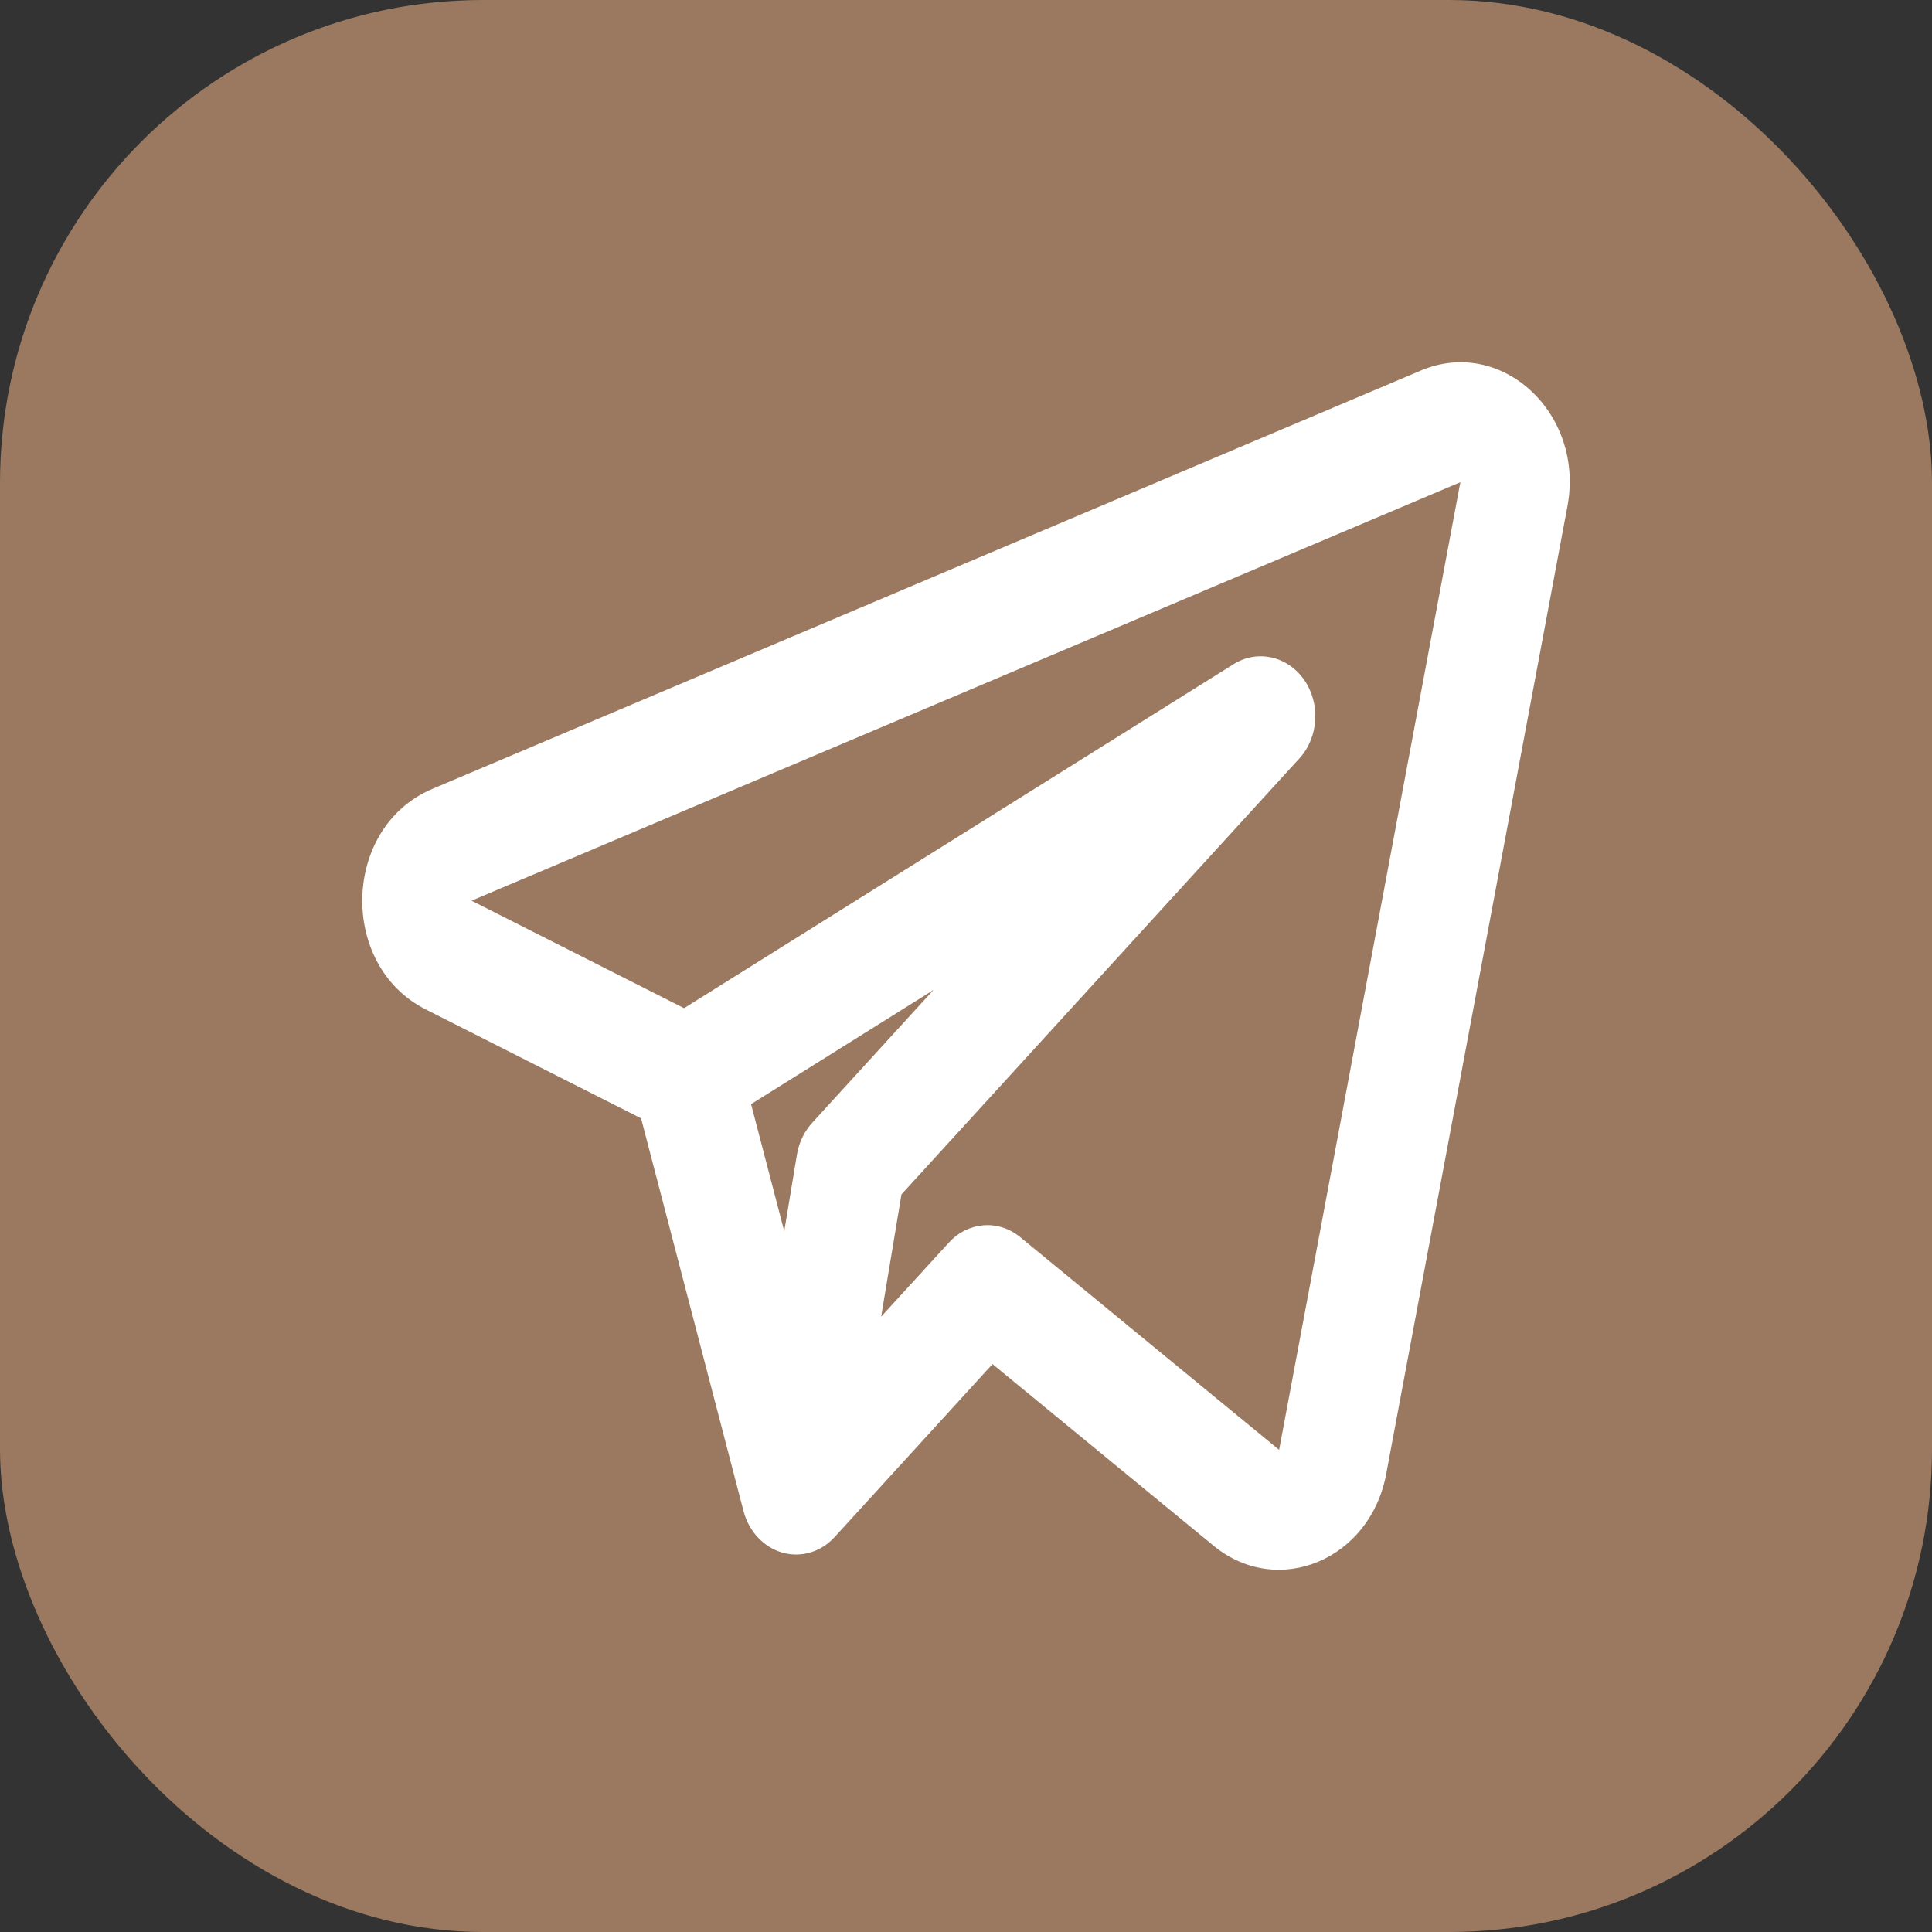
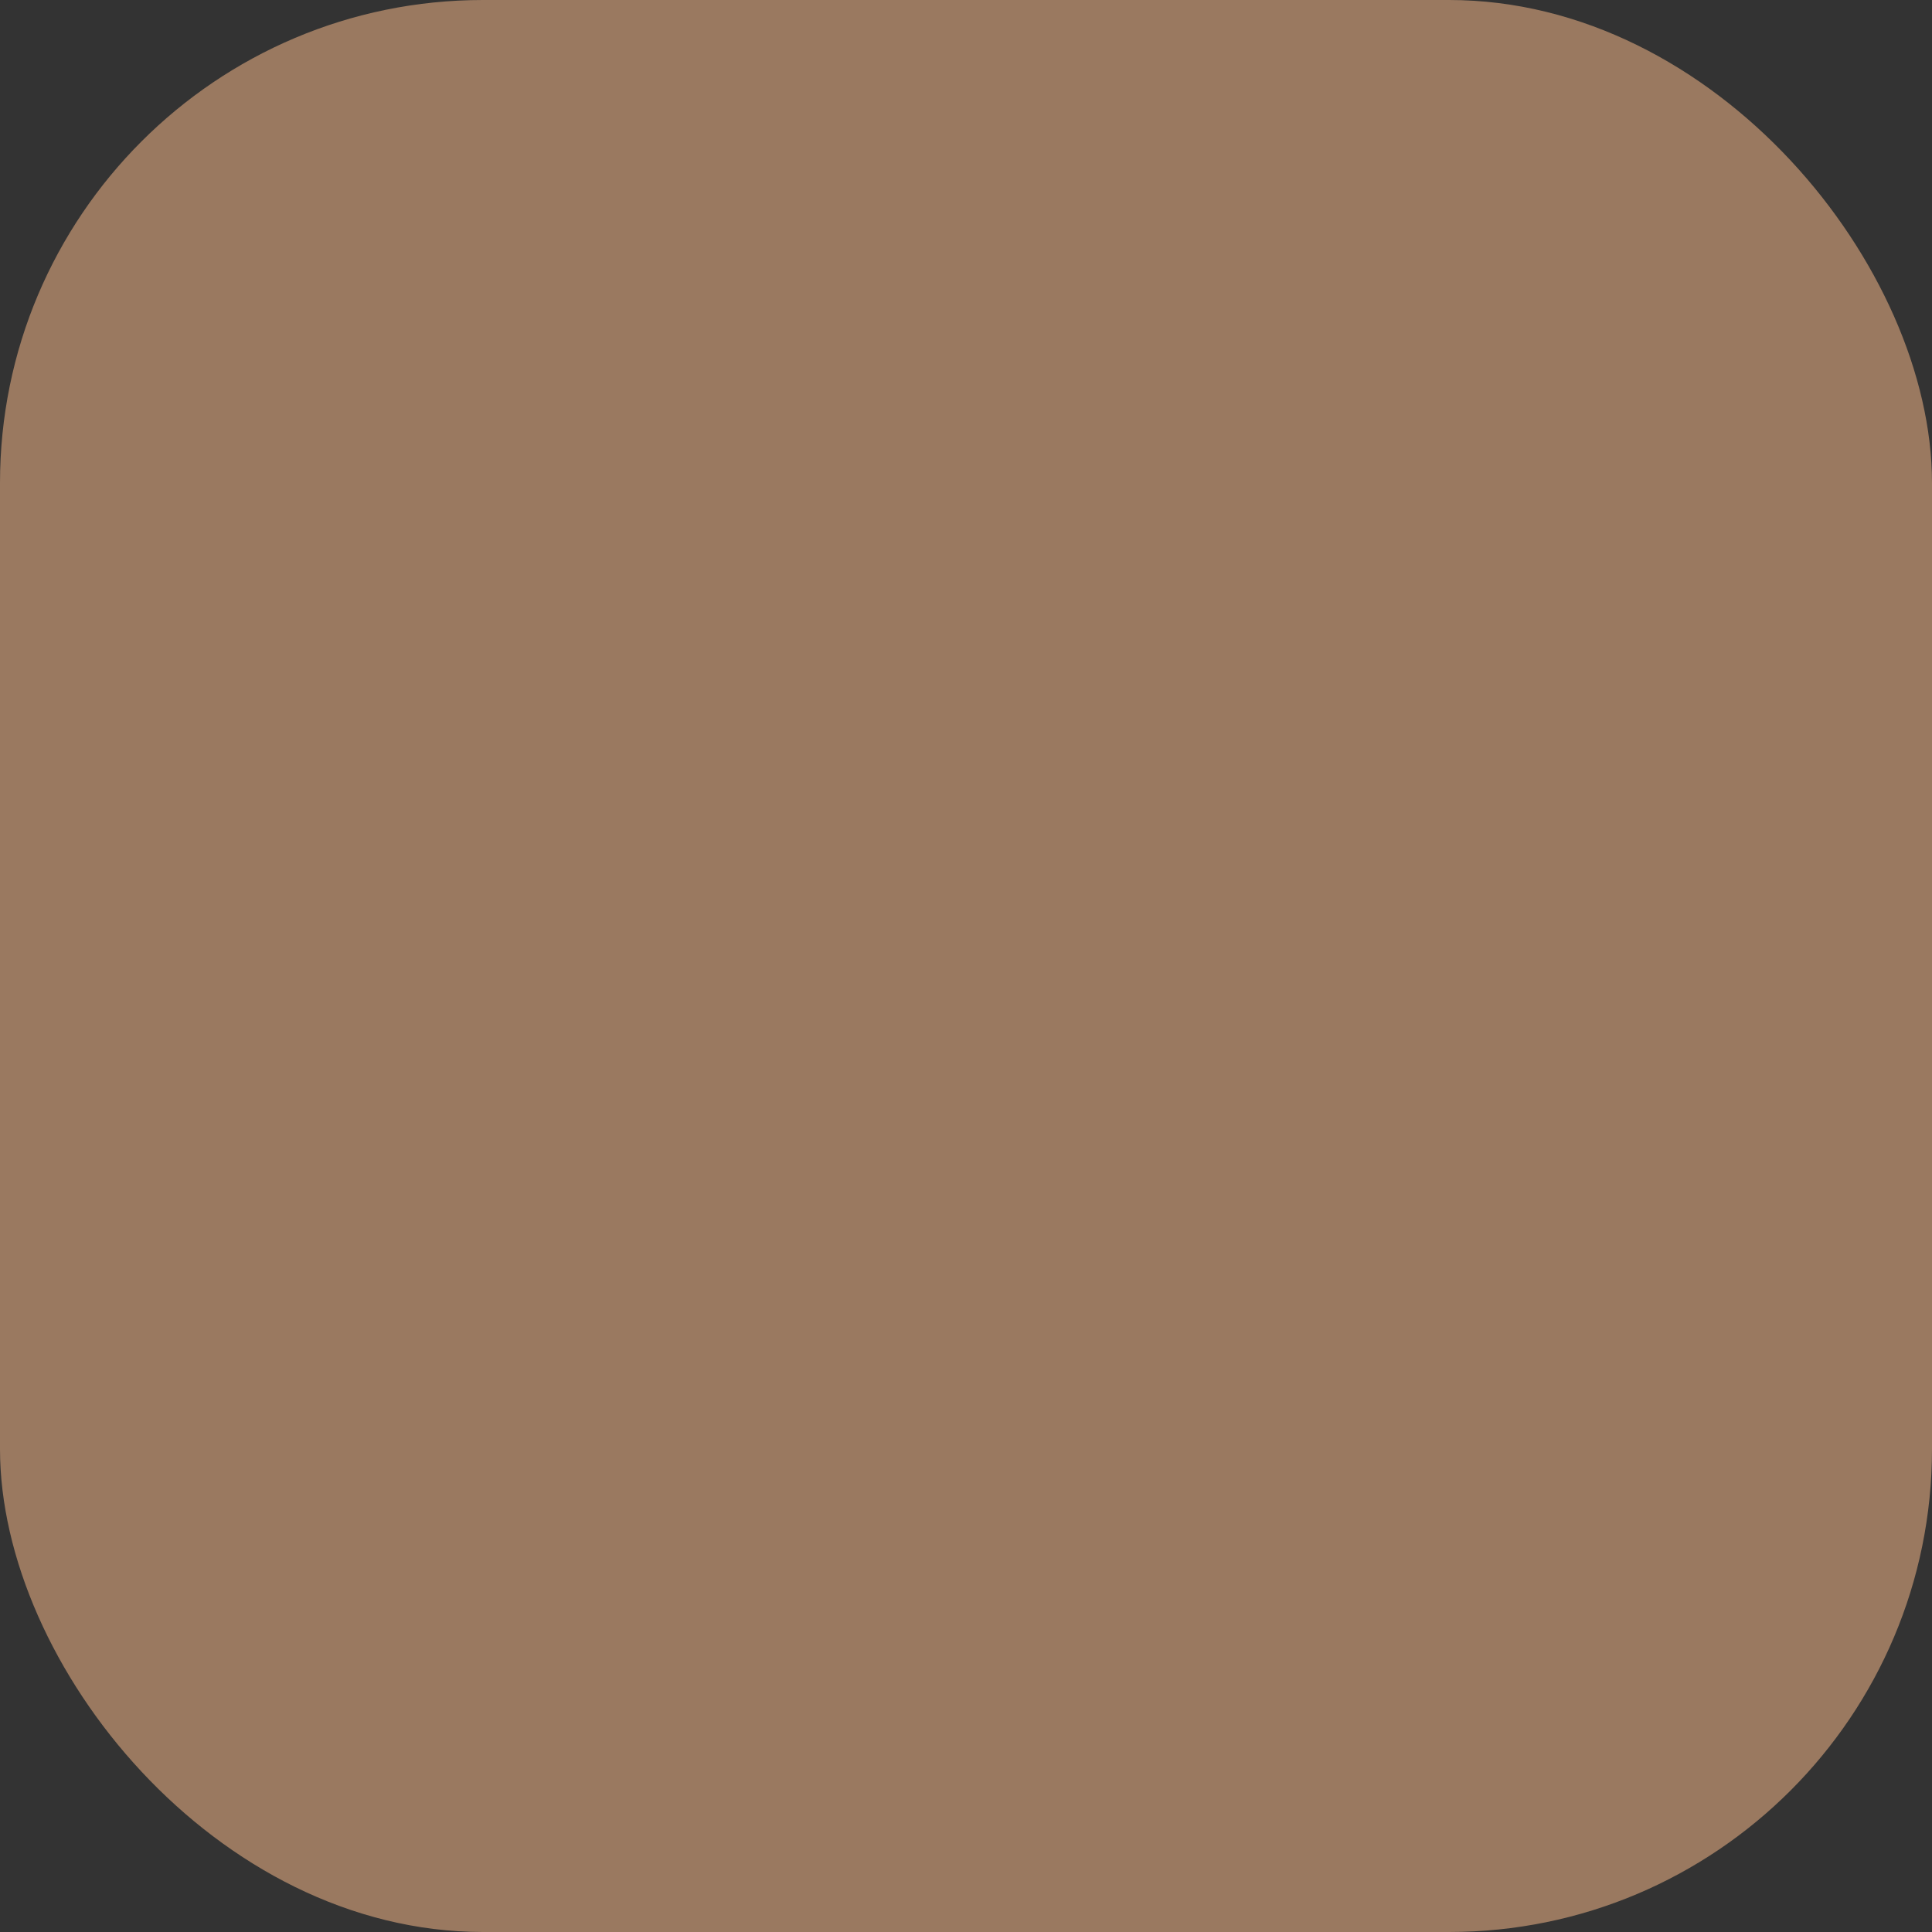
<svg xmlns="http://www.w3.org/2000/svg" width="40" height="40" viewBox="0 0 40 40" fill="none">
  <rect x="0" y="0" width="40" height="40" fill="#333333" stroke="none" />
  <rect width="40" height="40" rx="10" fill="#9A7960" />
-   <path fill-rule="evenodd" clip-rule="evenodd" d="M32.452 10.482C32.812 8.56 31.089 6.964 29.419 7.671L8.948 16.335C7.083 17.125 7 19.982 8.815 20.899L13.273 23.154L15.394 31.285C15.504 31.707 15.81 32.034 16.198 32.145C16.586 32.255 16.999 32.132 17.282 31.821L20.549 28.242L25.125 32.002C26.453 33.093 28.367 32.298 28.7 30.517L32.452 10.482ZM9.763 18.648L30.235 9.984L26.483 30.018L21.122 25.613C20.671 25.243 20.041 25.292 19.643 25.729L18.243 27.261L18.664 24.728L26.901 15.704C27.302 15.265 27.345 14.569 27.001 14.075C26.656 13.582 26.032 13.443 25.54 13.751L14.163 20.873L9.763 18.648ZM15.55 22.86L16.237 25.491L16.5 23.904C16.541 23.656 16.651 23.427 16.813 23.249L19.326 20.497L15.55 22.86Z" fill="white" />
</svg>